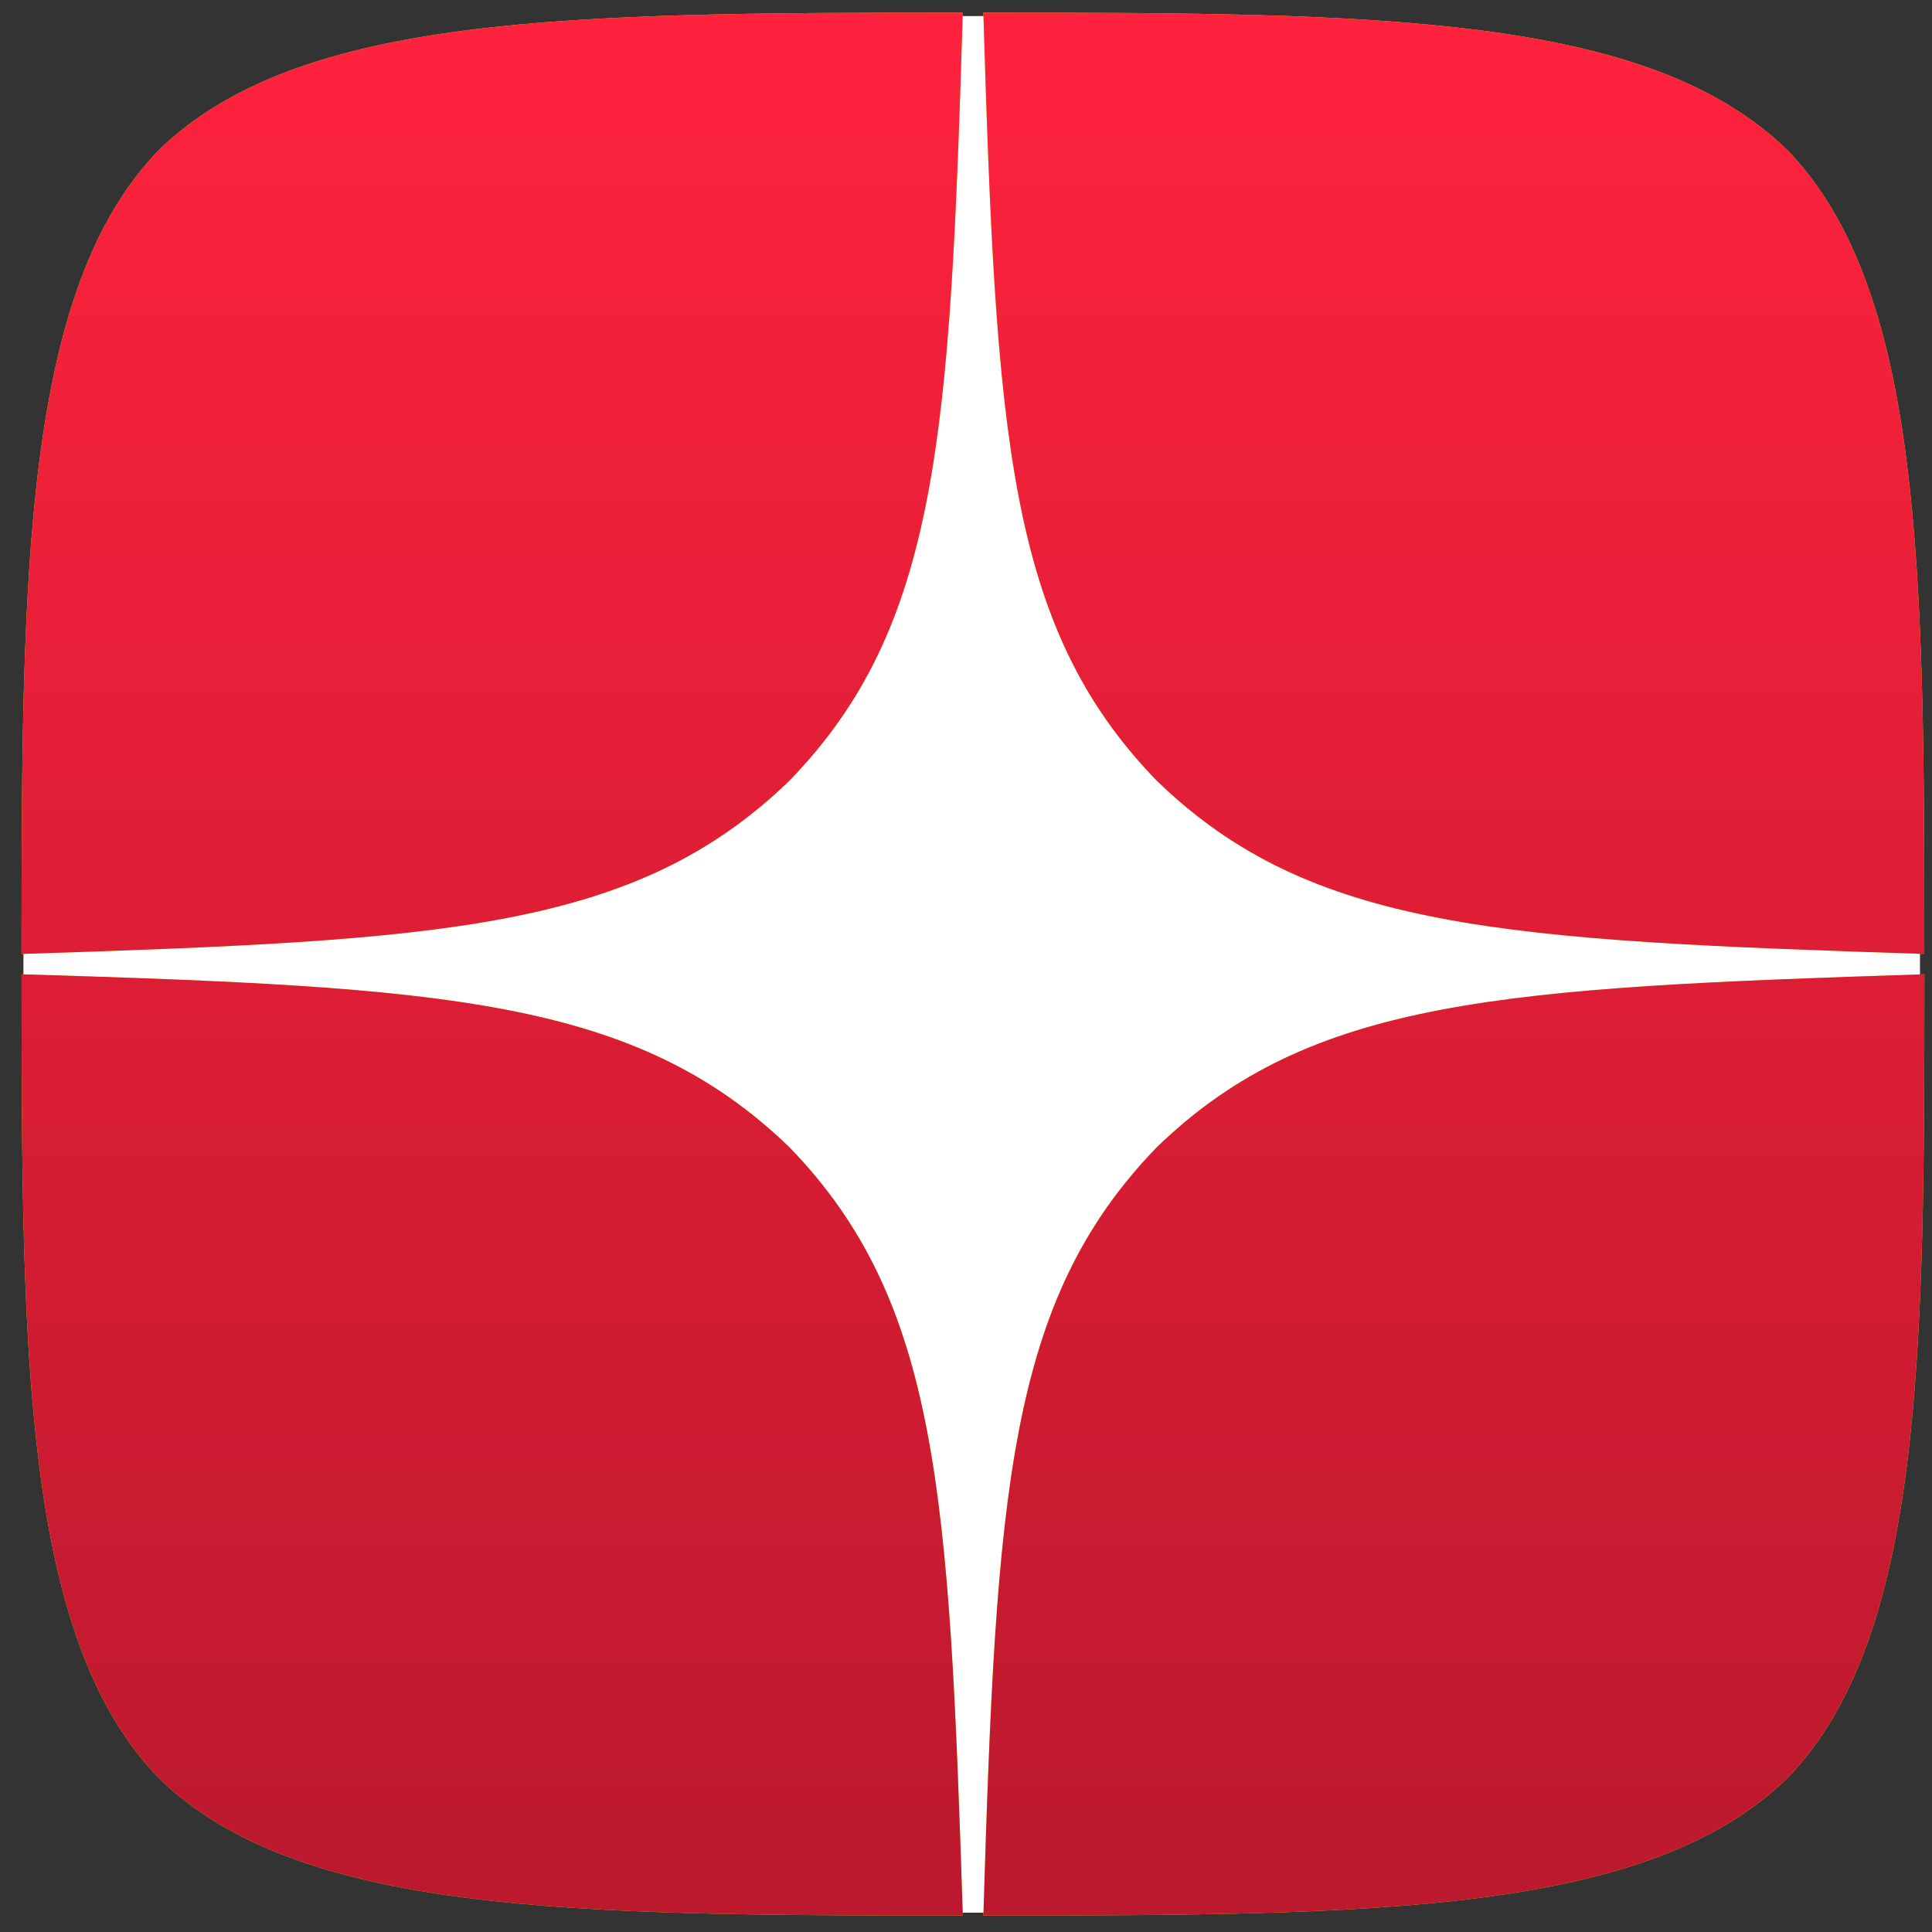
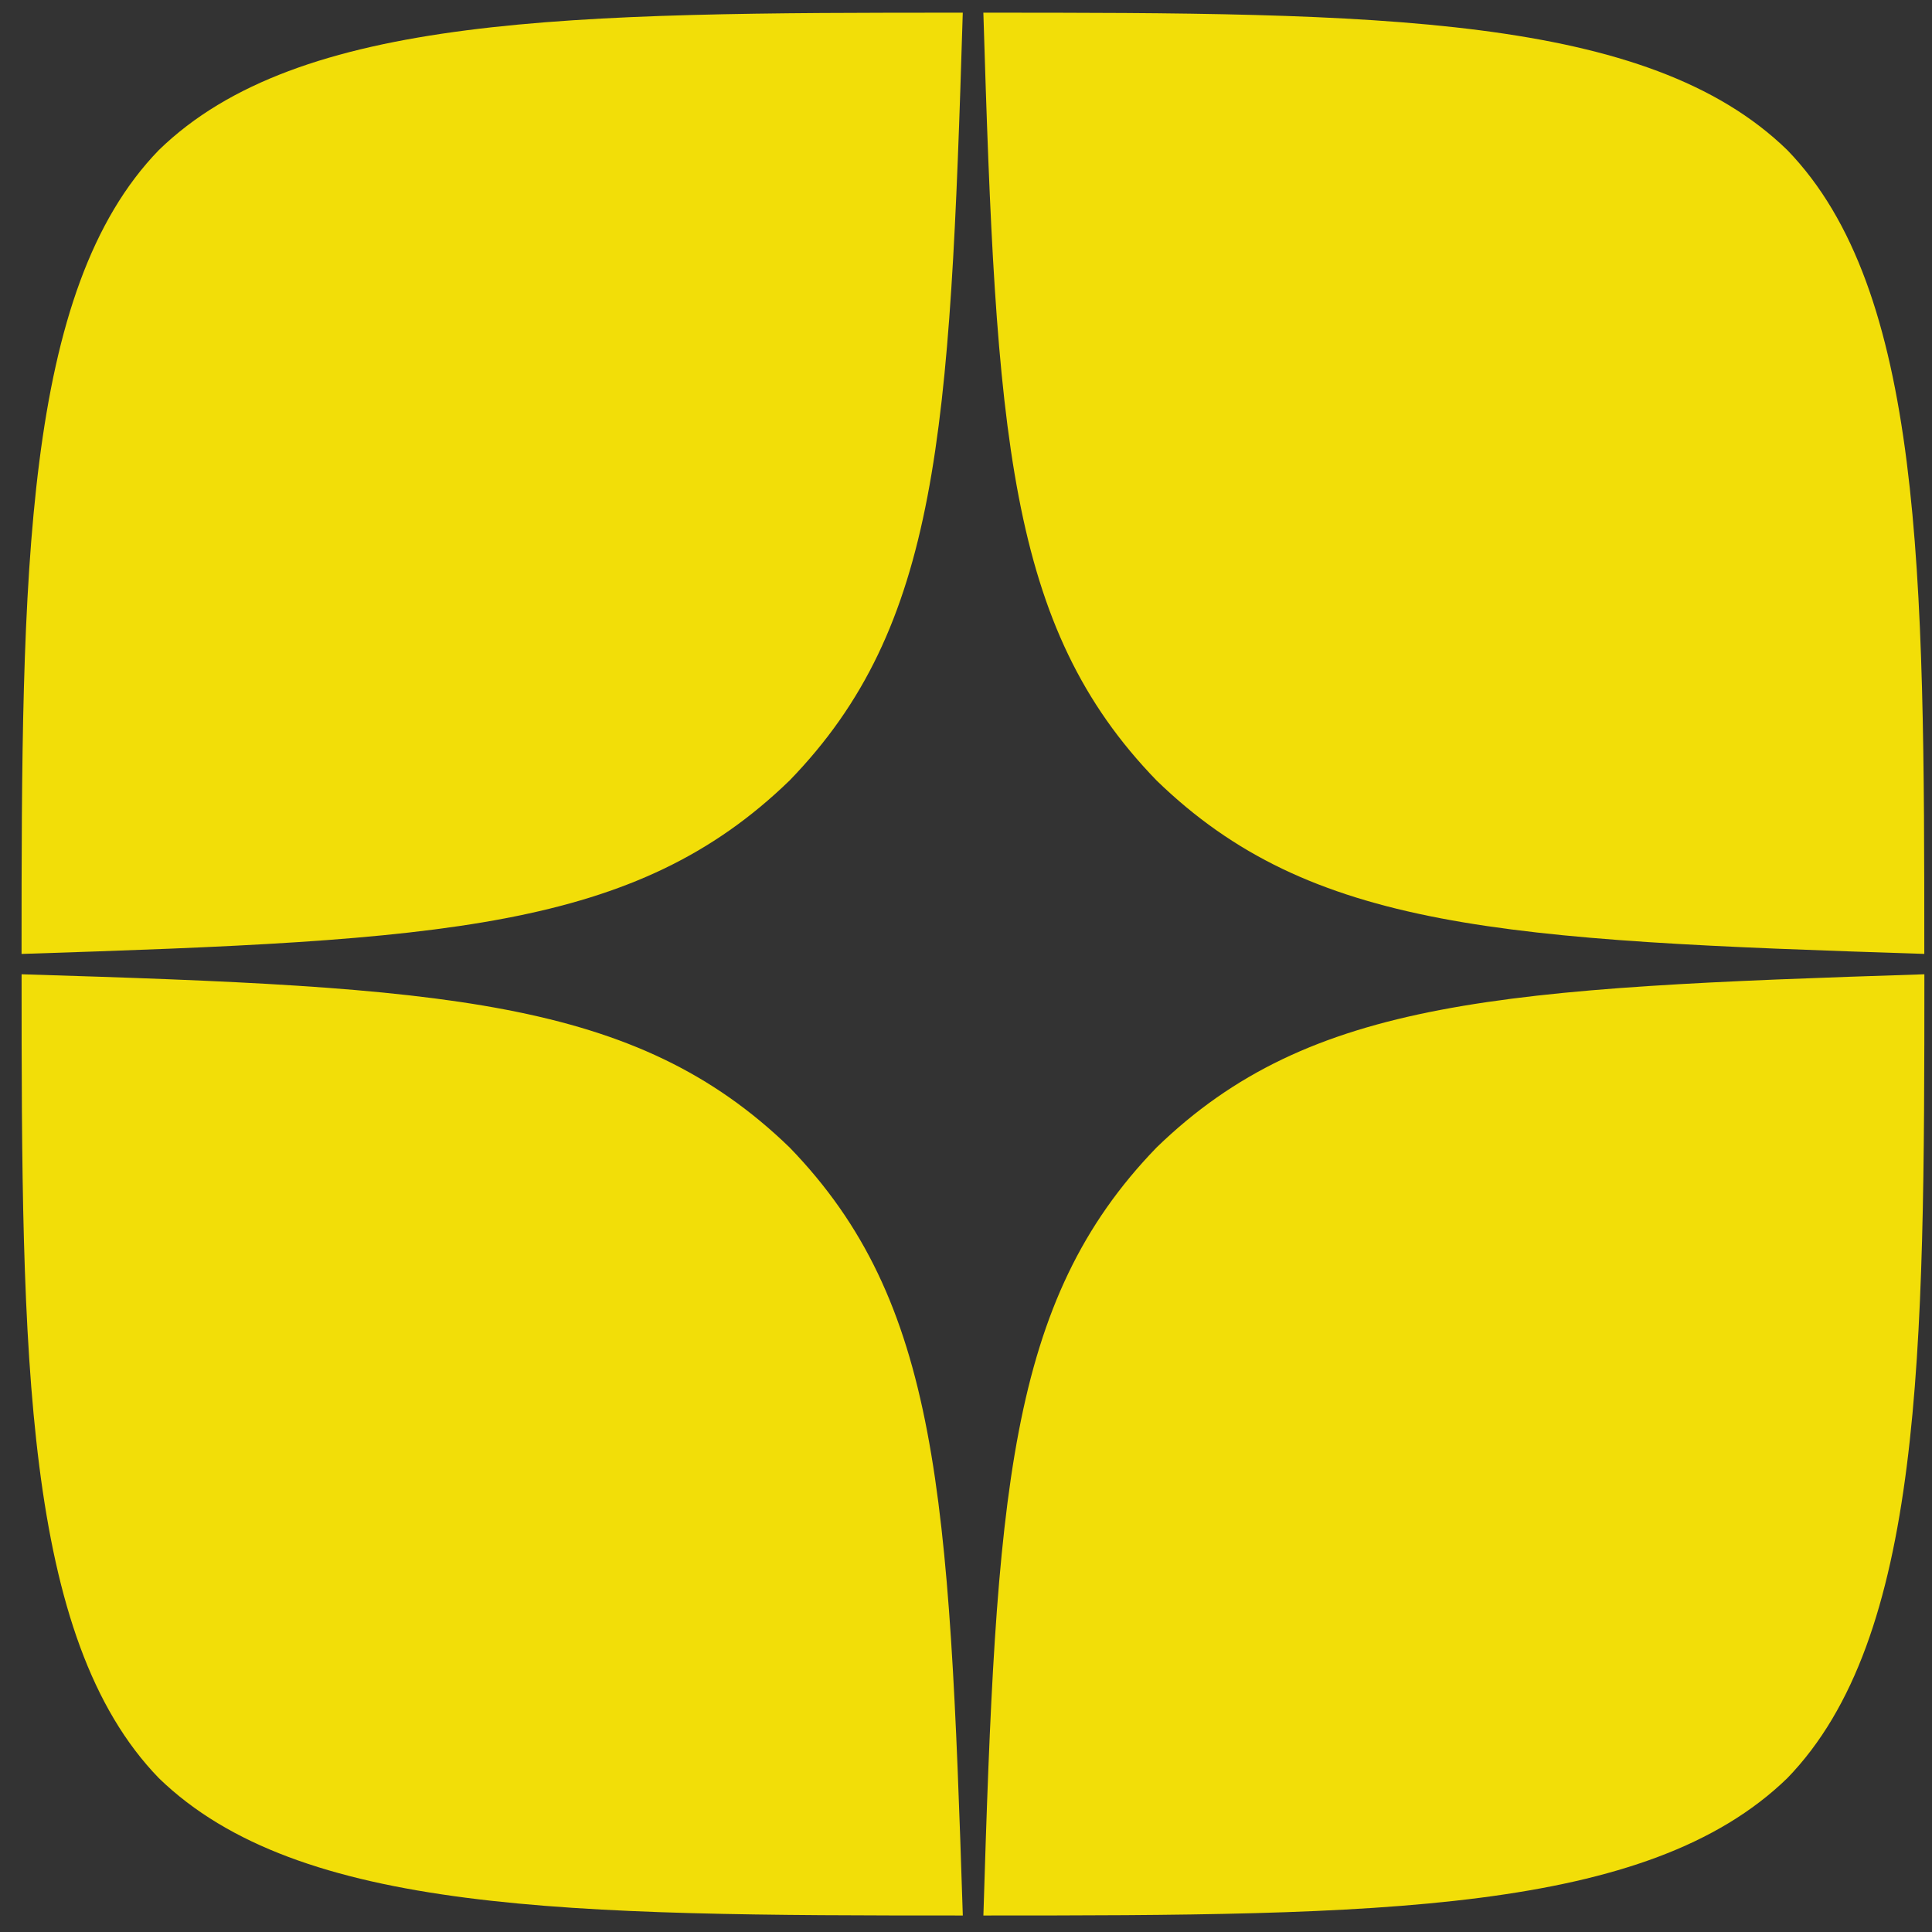
<svg xmlns="http://www.w3.org/2000/svg" width="57" height="57" viewBox="0 0 57 57" fill="none">
  <rect x="0" y="0" width="57" height="57" fill="#333333" stroke="none" />
-   <rect x="0.691" y="0.475" width="55.955" height="55.955" rx="27.001" fill="white" />
  <path fill-rule="evenodd" clip-rule="evenodd" d="M34.123 33.854C29.714 38.409 29.393 44.081 29.013 56.513C40.598 56.513 48.599 56.47 52.73 52.462C56.738 48.33 56.775 39.949 56.775 28.744C44.35 29.146 38.671 29.444 34.123 33.854ZM0.637 28.744C0.637 39.95 0.68 48.33 4.688 52.462C8.82 56.469 16.821 56.513 28.406 56.513C28.004 44.081 27.705 38.409 23.296 33.854C18.74 29.444 13.069 29.124 0.637 28.744ZM28.405 0.374C16.842 0.374 8.82 0.411 4.688 4.426C0.68 8.558 0.636 16.931 0.636 28.144C13.068 27.742 18.74 27.443 23.296 23.026C27.705 18.478 28.025 12.806 28.405 0.374ZM34.122 23.026C29.712 18.478 29.391 12.806 29.012 0.374C40.597 0.374 48.597 0.41 52.729 4.426C56.737 8.557 56.773 16.931 56.773 28.143C44.349 27.742 38.67 27.443 34.122 23.026Z" fill="#F2DE08" />
-   <path fill-rule="evenodd" clip-rule="evenodd" d="M34.123 33.854C29.714 38.409 29.393 44.081 29.013 56.513C40.598 56.513 48.599 56.47 52.73 52.462C56.738 48.33 56.775 39.949 56.775 28.744C44.35 29.146 38.671 29.444 34.123 33.854ZM0.637 28.744C0.637 39.95 0.68 48.33 4.688 52.462C8.82 56.469 16.821 56.513 28.406 56.513C28.004 44.081 27.705 38.409 23.296 33.854C18.74 29.444 13.069 29.124 0.637 28.744ZM28.405 0.374C16.842 0.374 8.82 0.411 4.688 4.426C0.68 8.558 0.636 16.931 0.636 28.144C13.068 27.742 18.74 27.443 23.296 23.026C27.705 18.478 28.025 12.806 28.405 0.374ZM34.122 23.026C29.712 18.478 29.391 12.806 29.012 0.374C40.597 0.374 48.597 0.41 52.729 4.426C56.737 8.557 56.773 16.931 56.773 28.143C44.349 27.742 38.67 27.443 34.122 23.026Z" fill="url(#paint0_linear_3_21)" />
  <defs>
    <linearGradient id="paint0_linear_3_21" x1="28.708" y1="0.028" x2="28.708" y2="62.012" gradientUnits="userSpaceOnUse">
      <stop stop-color="#FF223E" />
      <stop offset="1" stop-color="#B5182C" />
    </linearGradient>
  </defs>
</svg>